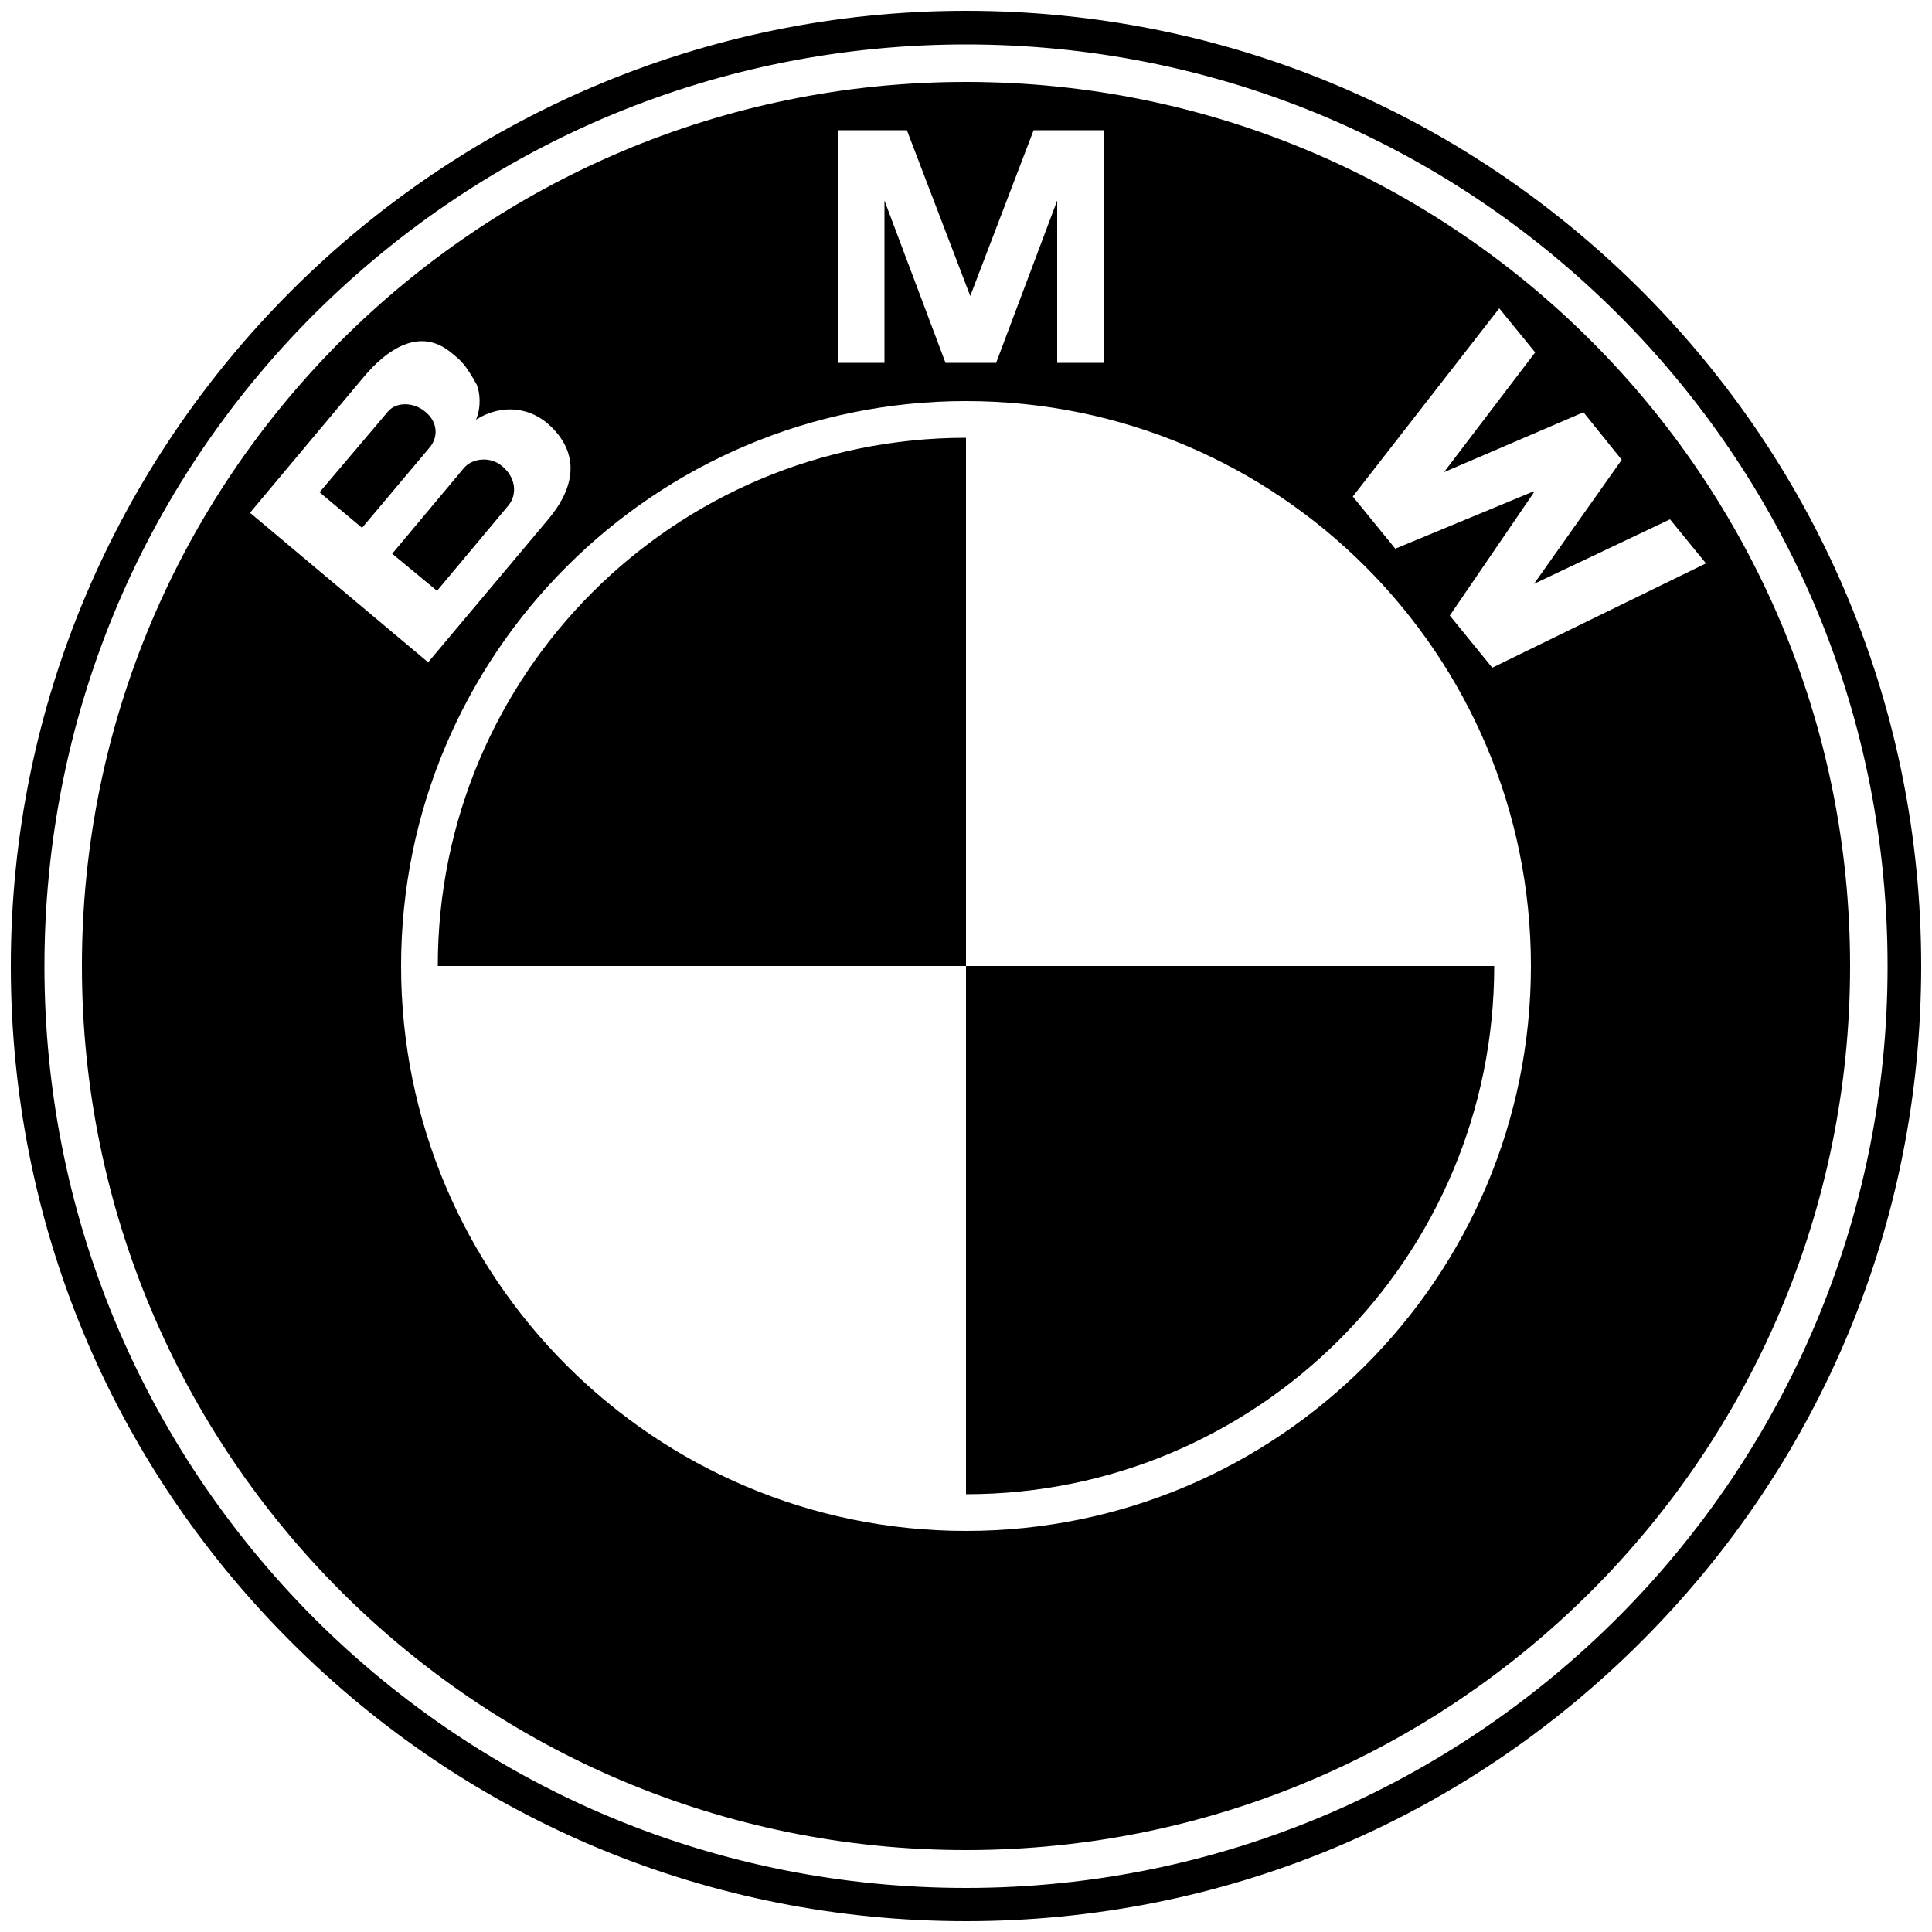
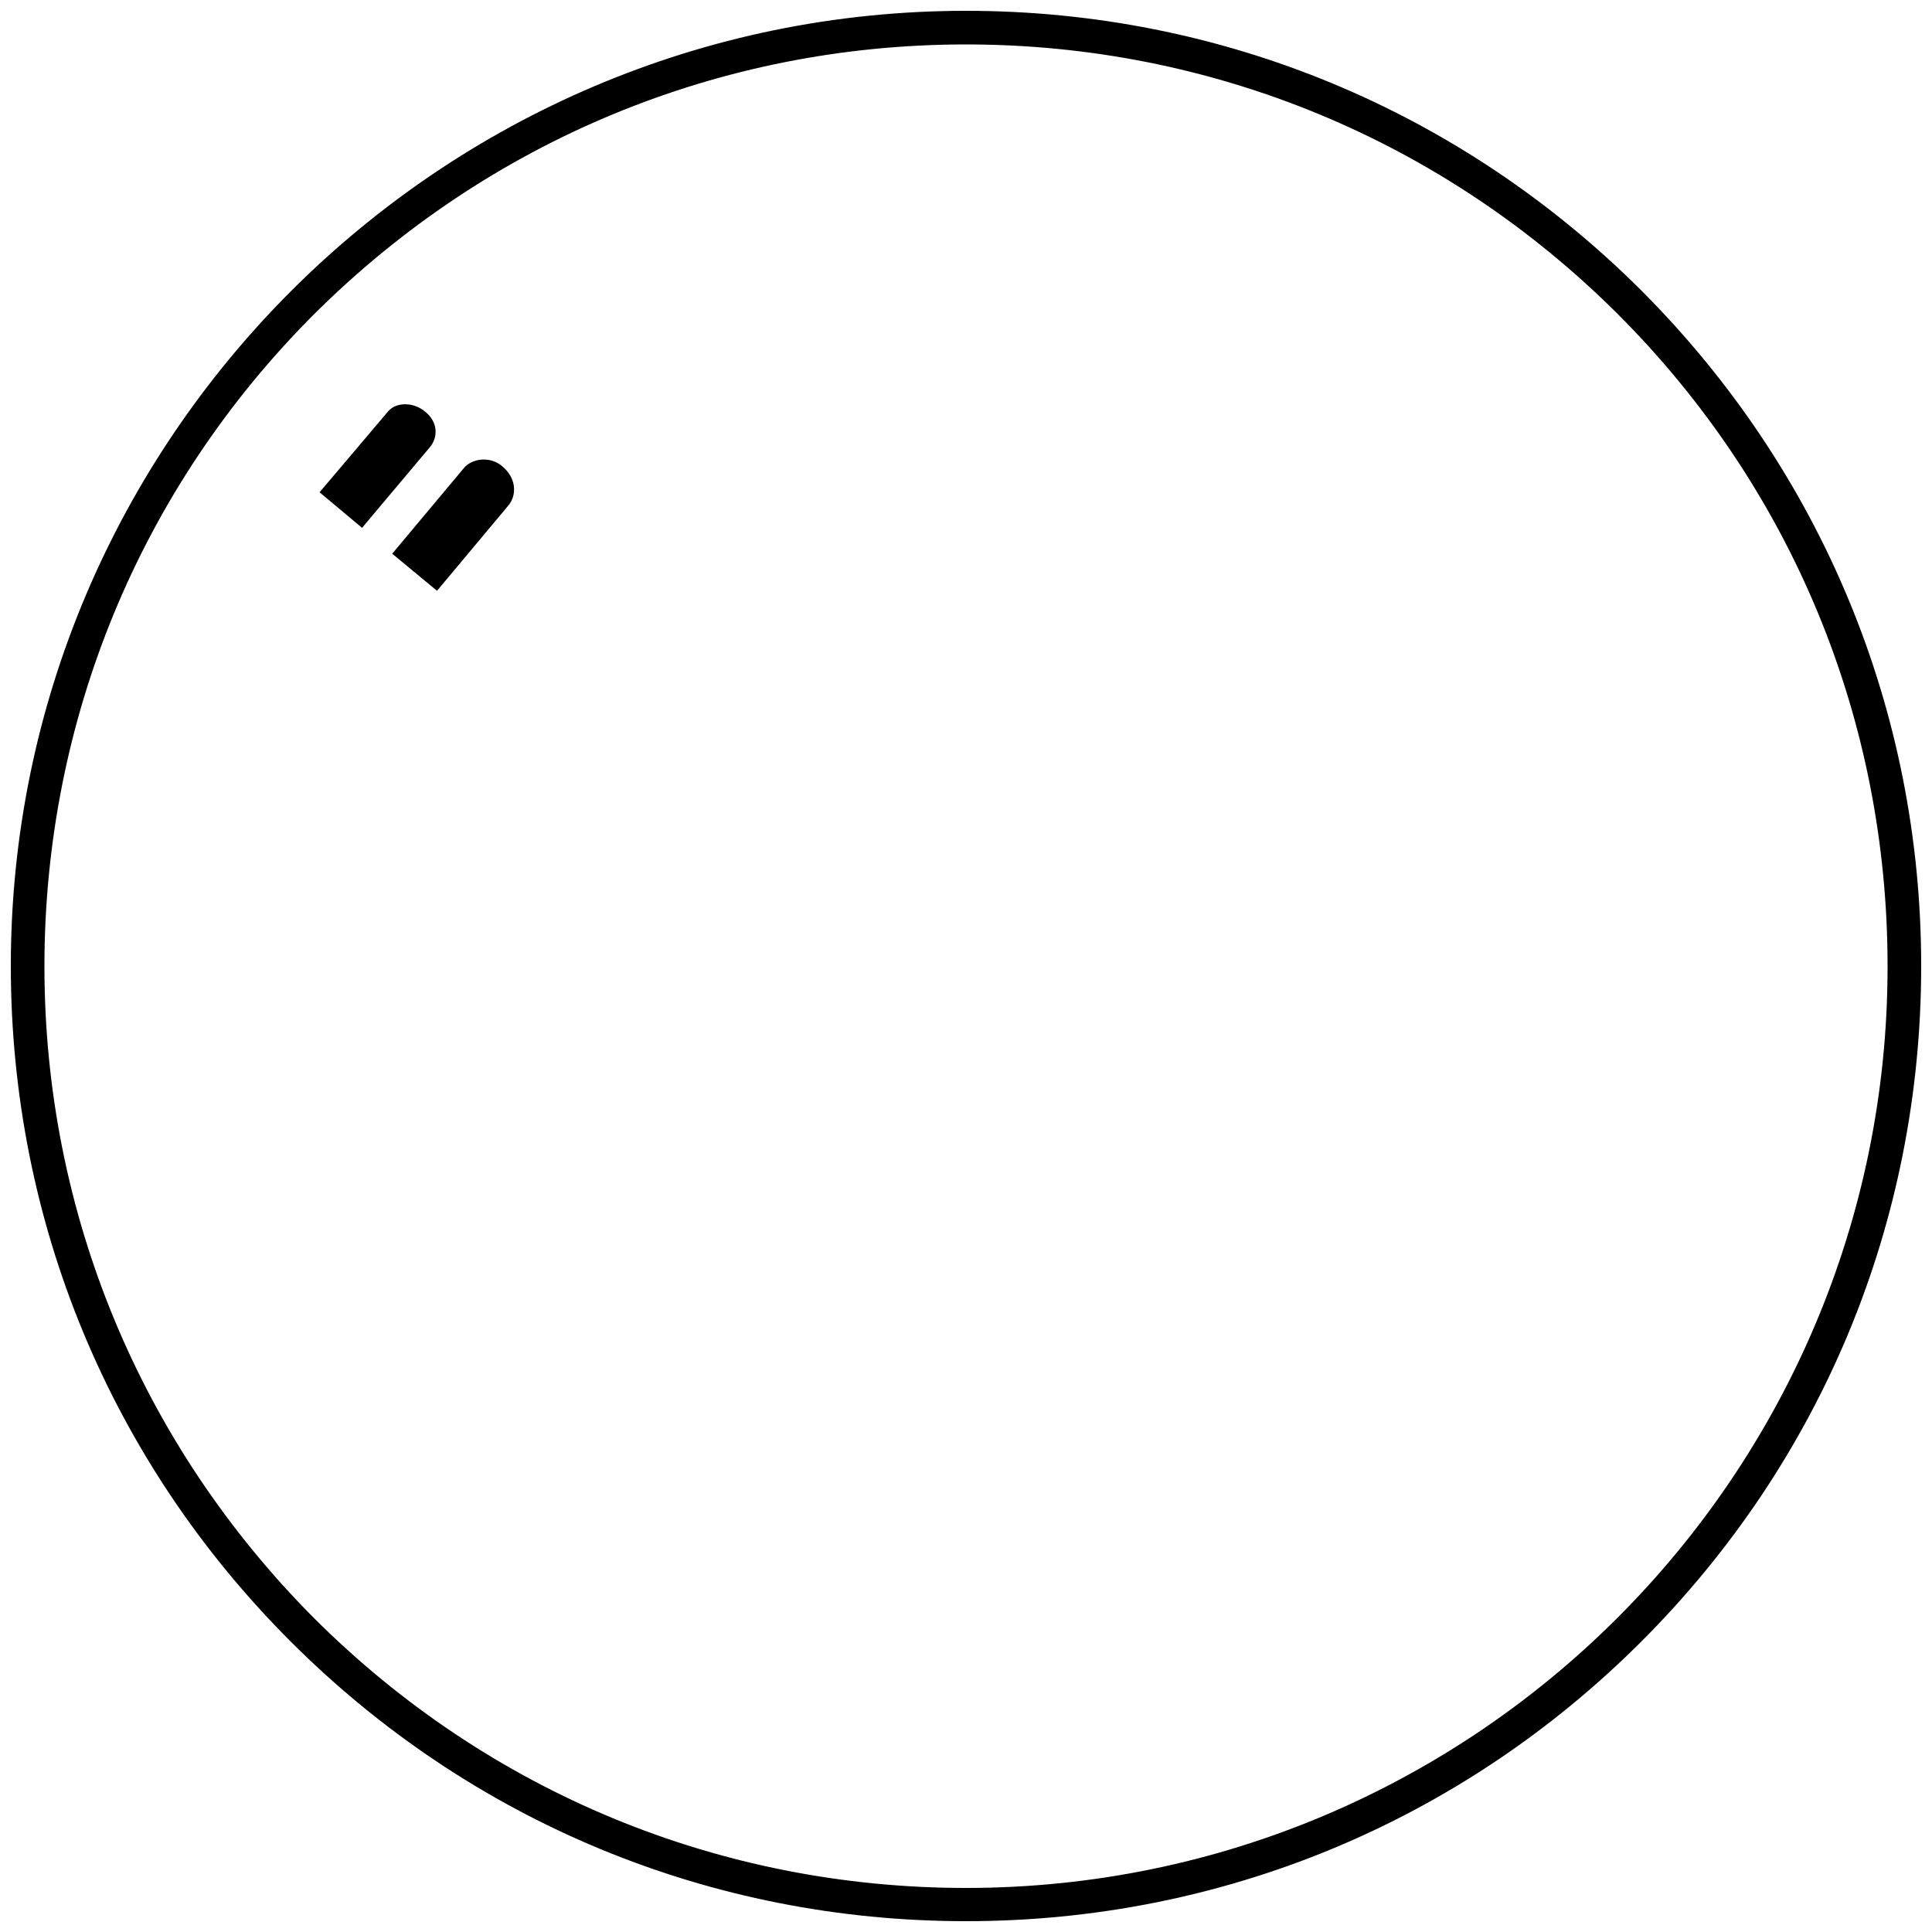
<svg xmlns="http://www.w3.org/2000/svg" version="1.1" id="Layer_1" x="0px" y="0px" viewBox="0 0 500 500" style="enable-background:new 0 0 500 500;" xml:space="preserve">
  <g>
    <path d="M424.8,75.2C378.1,28.6,316.1,2.8,250,2.8C113.8,2.8,2.8,113.8,2.8,250c0,66.1,25.7,128.1,72.4,174.8   s108.7,72.4,174.8,72.4s128.1-25.7,174.8-72.4s72.4-108.7,72.4-174.8S471.4,121.9,424.8,75.2z M250,488.6   c-63.7,0-123.6-24.8-168.7-69.8c-45-45.2-69.8-105.1-69.8-168.7S36.2,126.4,81.3,81.3c45.2-45,105.1-69.8,168.7-69.8   s123.6,24.8,168.7,69.8c45,45,69.8,104.9,69.8,168.7C488.6,381.6,381.6,488.6,250,488.6z" />
-     <path d="M113.3,250H250V113.3C174.4,113.3,113.3,174.4,113.3,250z M250,250v136.7c75.6,0,136.7-61.3,136.7-136.7L250,250L250,250z" />
-     <path d="M250,21.2C123.7,21.2,21.2,123.6,21.2,250S123.6,478.8,250,478.8S478.8,376.4,478.8,250S376.3,21.2,250,21.2z M216.6,33.7   h18.1l16.4,42.9l16.4-42.9h18.1v60.2h-12v-42l-15.8,42h-13.1l-15.8-42v42h-12V33.7H216.6z M64.7,132.7l29.4-35.1   c6-7.2,14.6-13.1,22.7-6.3c2.6,2.1,3.6,2.9,6.6,8.3c0.8,2,1.2,5.6-0.2,9c7.1-4.4,14.5-3,19.4,1.8c7.4,7.2,6.3,15.7-0.8,24.1   l-31,36.9L64.7,132.7z M250,396.2c-80.7,0-146.2-65.5-146.2-146.2S169.3,103.8,250,103.8S396.2,169.3,396.2,250   S330.7,396.2,250,396.2z M386.2,172.8l-11-13.5l21.8-31.9l-0.2-0.2l-35.7,14.8l-11-13.5L388,79.8l9.3,11.4l-23.6,31l36.1-15.5   l9.9,12.3l0,0l-22.7,32.1l35.2-16.7l9.3,11.4L386.2,172.8z" />
-     <path d="M100.5,106.4c2.1-2.4,6.6-2.4,9.6,0.2c3.3,2.7,3.3,6.6,1.1,9.2l-17.5,20.8l-11-9.2L100.5,106.4z M131.5,130.9l-18.4,22   l-11.6-9.6l18.5-22.1c2.1-2.6,6.8-3.2,9.9-0.6C133.6,123.6,133.9,128.1,131.5,130.9L131.5,130.9z" />
+     <path d="M100.5,106.4c2.1-2.4,6.6-2.4,9.6,0.2c3.3,2.7,3.3,6.6,1.1,9.2l-17.5,20.8l-11-9.2L100.5,106.4z M131.5,130.9l-18.4,22   l-11.6-9.6l18.5-22.1c2.1-2.6,6.8-3.2,9.9-0.6C133.6,123.6,133.9,128.1,131.5,130.9z" />
  </g>
</svg>